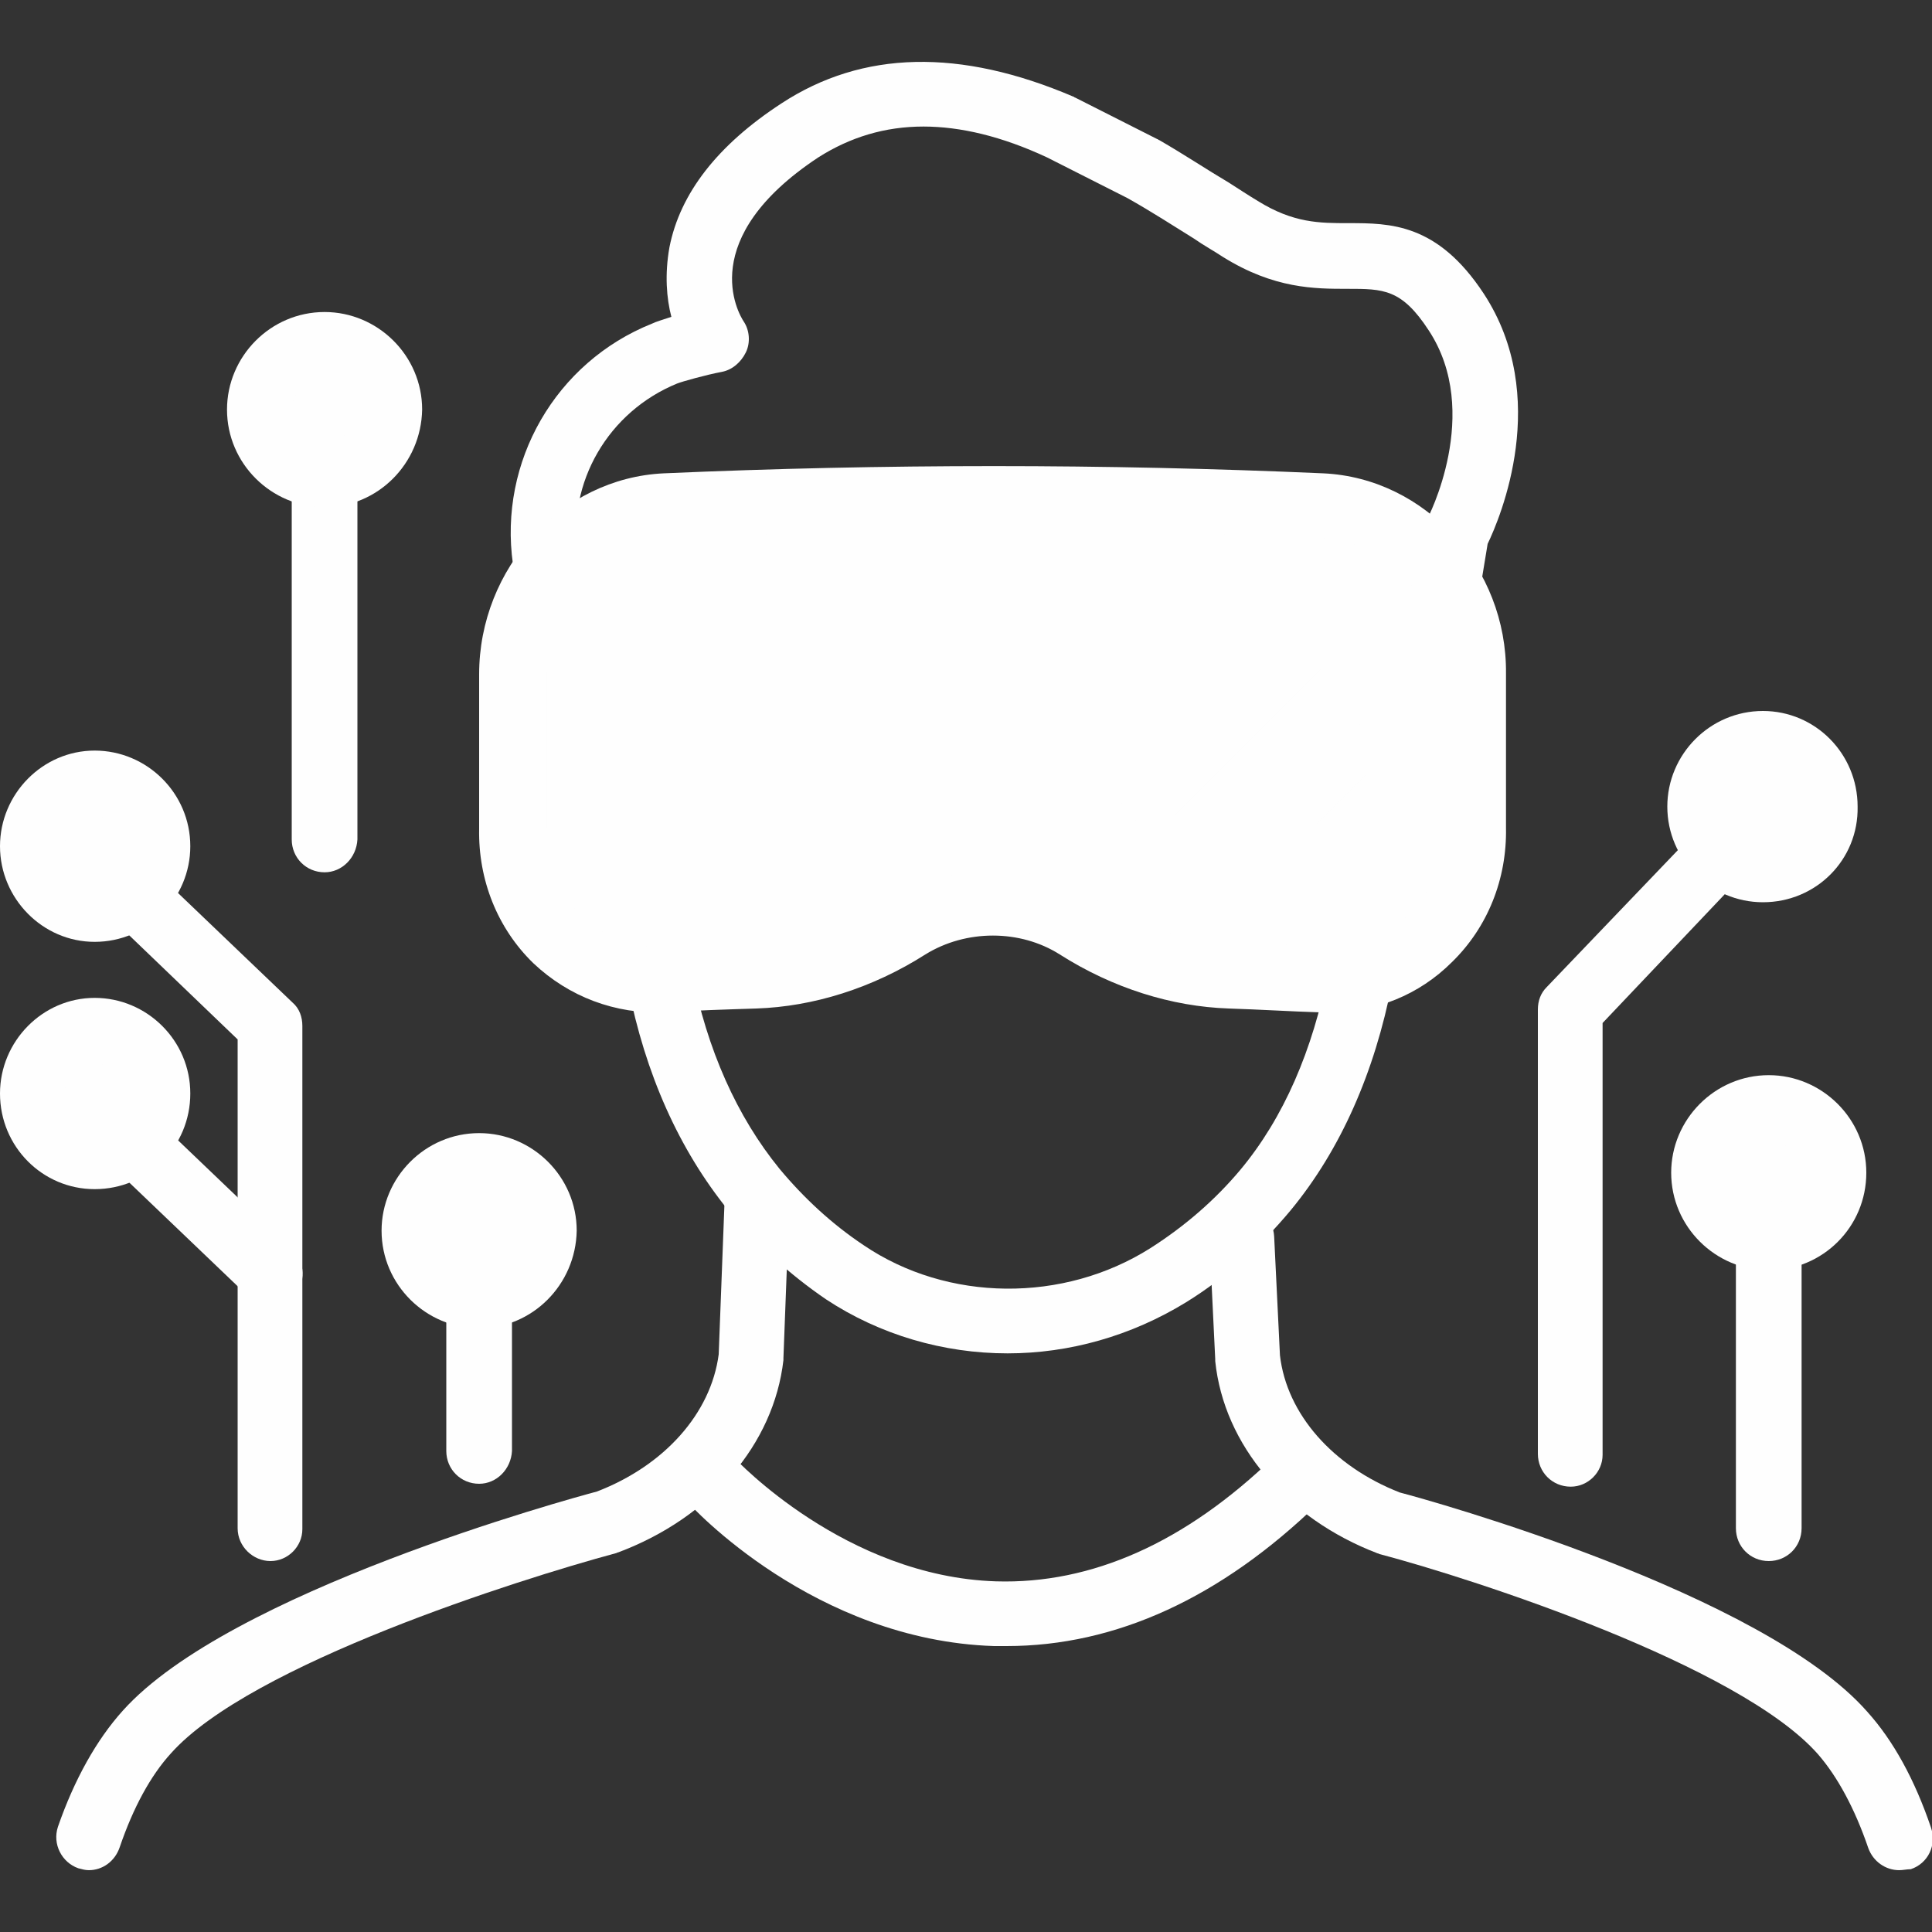
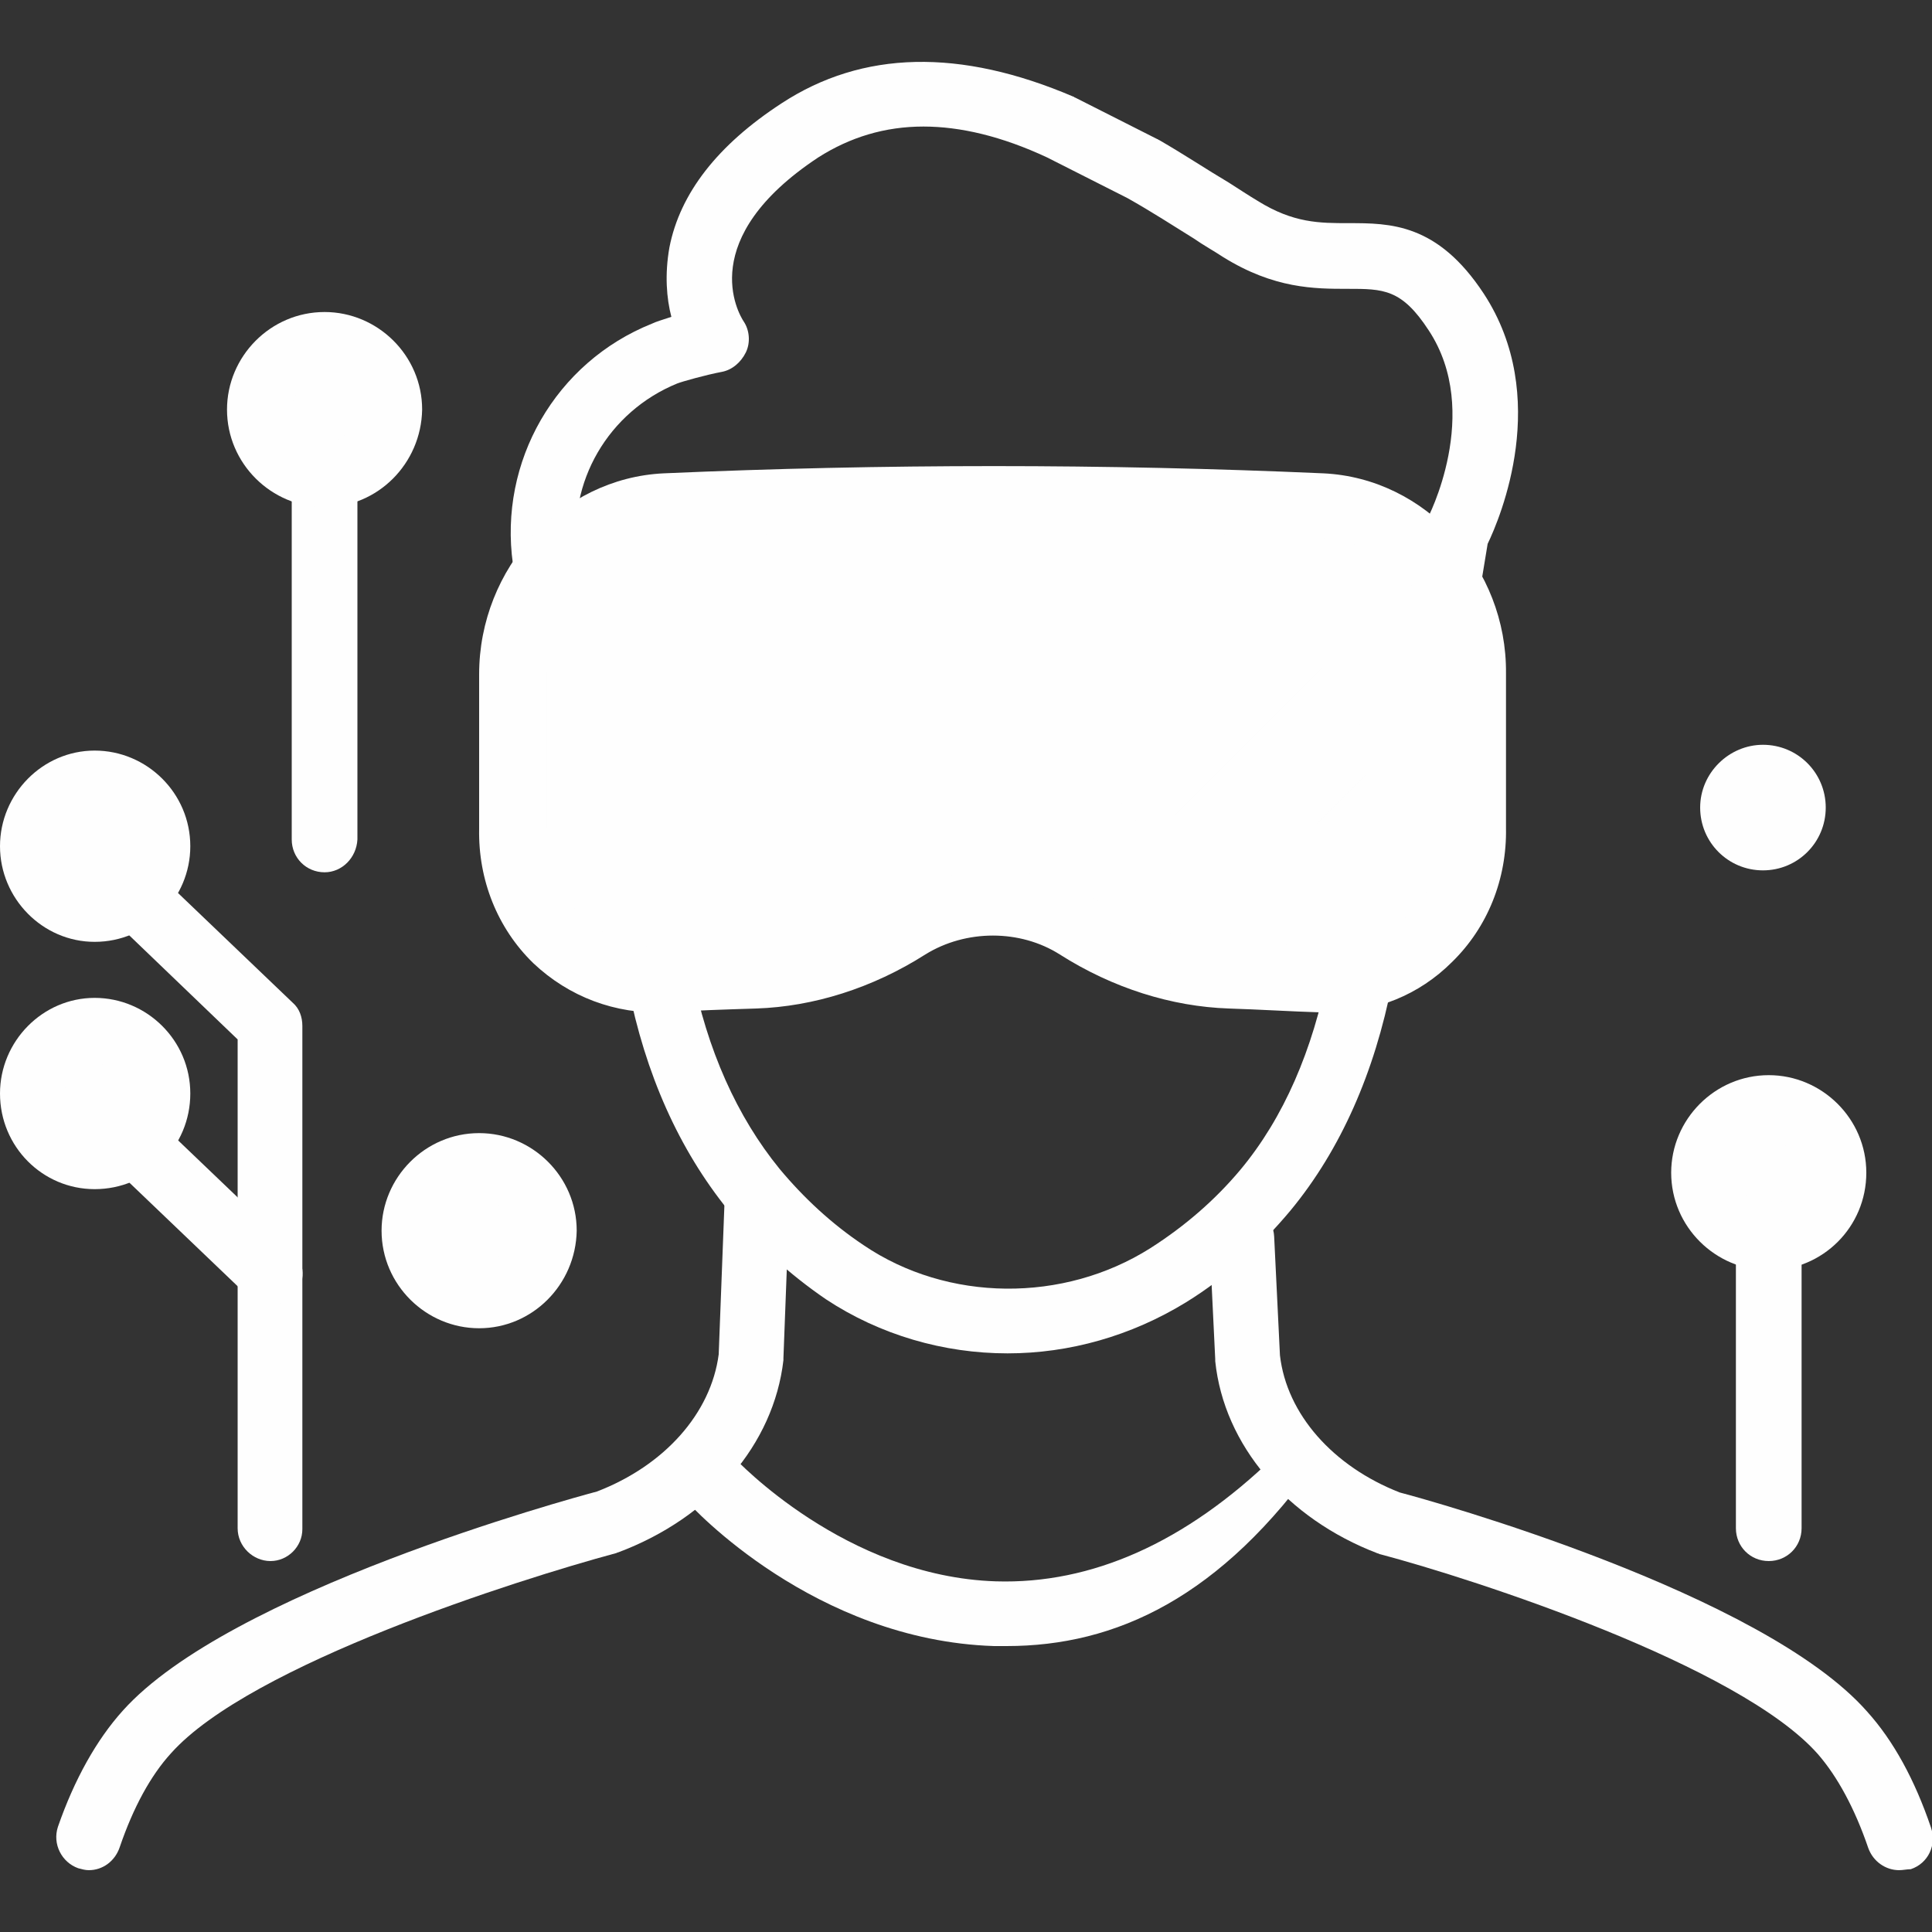
<svg xmlns="http://www.w3.org/2000/svg" version="1.1" id="Livello_1" x="0px" y="0px" viewBox="0 0 200 200" style="enable-background:new 0 0 200 200;" xml:space="preserve">
  <rect x="0" y="0" width="200" height="200" fill="#333333" stroke="none" />
  <style type="text/css">
	.st0{fill-rule:evenodd;clip-rule:evenodd;fill:#FEFEFE;}
</style>
  <g>
    <path class="st0" d="M196.6,193.6c-1.4,0-2.7-0.9-3.2-2.3c-1.4-4.1-3.2-7.4-5.2-9.7c-8.1-9.2-35.5-18.1-45.3-20.7   c-0.1,0-0.2-0.1-0.3-0.1c-9.4-3.6-15.9-11.2-16.8-19.9c0-0.1,0-0.1,0-0.2l-0.6-12.4c-0.1-1.8,1.3-3.4,3.2-3.5   c1.8-0.1,3.4,1.3,3.5,3.2l0.6,12.3c0.7,6.1,5.5,11.5,12.4,14.2c3.1,0.8,37.6,10.4,48.4,22.7c2.7,3,4.9,7,6.6,12   c0.6,1.8-0.3,3.7-2.1,4.3C197.4,193.5,197,193.6,196.6,193.6" />
    <path class="st0" d="M9.2,193.6c-0.4,0-0.7-0.1-1.1-0.2c-1.7-0.6-2.7-2.5-2.1-4.3c1.7-4.9,4-9,6.7-12c11-12.3,46.1-21.9,49.1-22.7   c7-2.7,11.8-8.1,12.6-14.2l0.6-15.7c0.1-1.8,1.6-3.3,3.5-3.2c1.9,0.1,3.3,1.6,3.2,3.5l-0.6,15.8c0,0.1,0,0.2,0,0.2   c-1,8.7-7.5,16.3-17.1,19.9c-0.1,0-0.2,0.1-0.3,0.1c-10,2.7-37.8,11.5-46,20.7c-2.1,2.3-3.9,5.6-5.3,9.7   C11.9,192.7,10.6,193.6,9.2,193.6" />
    <path class="st0" d="M104.3,140.1c-6.6,0-13.2-1.9-18.8-5.6c-3.8-2.6-7.2-5.7-10.1-9.2C70.3,119,66.8,111.2,65,102   c-1.2-4.9-1.4-14.1-1.4-14.5c-0.1-1.8-0.1-3.7-0.1-5.5c0-1.8,1.5-3.4,3.3-3.4c0,0,0,0,0,0c1.8,0,3.3,1.5,3.4,3.3   c0,1.8,0.1,3.6,0.1,5.4c0,0.1,0.2,8.8,1.3,13.2c1.6,8.2,4.7,15.1,9.1,20.5c2.5,3,5.4,5.7,8.7,7.9c8.7,5.9,20.7,6,29.7,0.3   c3.6-2.3,6.7-5,9.3-8.1c4.5-5.4,7.5-12.4,9.1-20.6c0.4-1.9,1.1-9.1,1.5-13.3c0.1-1.4,0.1-2.9,0.1-4.5c0-1.9,1.6-3.3,3.4-3.3   c1.8,0,3.3,1.5,3.3,3.4c0,1.6-0.1,3.2-0.1,4.8c-0.1,1.3-1,11.4-1.6,14.2c-1.8,9.2-5.3,17.2-10.5,23.5c-3,3.6-6.6,6.9-10.8,9.5   C117.1,138.3,110.7,140.1,104.3,140.1" />
    <path class="st0" d="M65,85.1c-1.4,0-2.7-0.3-4-0.9c-2.7-1.2-4.6-3.5-5-6.1l-2.9-19.7c-1.5-10.6,4.4-20.9,14.4-24.9   c0.4-0.2,1.1-0.4,2-0.7c-0.5-1.9-0.7-4.4-0.2-7.2c1.1-5.6,5-10.6,11.6-14.9C89.3,5.2,99.4,5,111.1,10c0.1,0,0.1,0.1,0.2,0.1   l8.5,4.3c0.1,0,0.1,0.1,0.2,0.1c2.6,1.5,5,3.1,7.2,4.4c1.1,0.7,2,1.3,3,1.9c3.7,2.3,6.4,2.3,9.4,2.3c4.3,0,9.2,0,14,7.3   c7,10.7,1.7,23.2,0.4,25.9c-1.2,7.1-3.2,19.9-3.8,23.8c-0.3,1.8-1.4,3.3-3,4.2c-1.6,0.8-3.5,0.9-5.1,0.1c-6.7-3.2-8.5-13.3-9-18.7   c-9.3-0.5-23.4-1.3-31.8-1.7c-7.3-0.3-21.2,0.7-27.6,1.2c0.3,4,0.6,10.3,0.4,13.1C74,80.2,73,82,71.4,83   C69.4,84.4,67.1,85.1,65,85.1 M95.6,13.1c-4,0-7.6,1.1-10.9,3.2c-12.7,8.4-8.3,16.1-7.7,17c0.6,0.9,0.7,2.2,0.2,3.2   c-0.5,1-1.4,1.8-2.5,2c-1.6,0.3-4.1,1-4.6,1.2c-7.1,2.9-11.4,10.2-10.3,17.8l2.9,19.7c0,0.1,0.4,0.7,1.1,1c0.6,0.3,1.9,0.5,3.6-0.5   c0.2-3.1-0.4-12-0.6-15.2c-0.1-1.8,1.2-3.4,3-3.6c0.9-0.1,21.7-2,31.7-1.5c9.4,0.4,25.9,1.4,34.9,1.9c1.8,0.1,3.1,1.6,3.2,3.3   c0.1,3.9,1.1,11.9,4.1,14.9c0.9-5.8,2.6-16.5,3.6-22.7c0.1-0.4,0.2-0.7,0.4-1c0.1-0.1,5.8-11.1,0.2-19.6c-2.8-4.3-4.7-4.3-8.4-4.3   c-3.4,0-7.6,0-12.9-3.3c-0.9-0.6-2-1.2-3-1.9c-2.1-1.3-4.4-2.8-6.9-4.2l-8.3-4.2C103.7,14.1,99.4,13.1,95.6,13.1z" />
-     <path class="st0" d="M104.2,170.4c-0.4,0-0.9,0-1.3,0c-18.6-0.6-31.3-14.4-31.8-15c-1.2-1.4-1.1-3.5,0.2-4.7   c1.4-1.2,3.5-1.1,4.7,0.2c0.2,0.2,11.5,12.3,27.1,12.8c9.9,0.3,19.6-4,28.8-12.9c1.3-1.3,3.5-1.2,4.7,0.1c1.3,1.3,1.2,3.5-0.1,4.7   C126.4,165.4,115.5,170.4,104.2,170.4" />
+     <path class="st0" d="M104.2,170.4c-0.4,0-0.9,0-1.3,0c-18.6-0.6-31.3-14.4-31.8-15c-1.2-1.4-1.1-3.5,0.2-4.7   c1.4-1.2,3.5-1.1,4.7,0.2c0.2,0.2,11.5,12.3,27.1,12.8c9.9,0.3,19.6-4,28.8-12.9c1.3-1.3,3.5-1.2,4.7,0.1C126.4,165.4,115.5,170.4,104.2,170.4" />
    <path class="st0" d="M136.9,52.4c-22.7-1-45.4-1-68,0c-8.7,0.4-15.8,8.3-15.7,17.3c0,5.4,0,10.7,0,16c-0.2,9.1,6.9,16,15.7,15.6   c3.2-0.1,6.3-0.3,9.5-0.4c5.6-0.2,11-2.1,15.8-5.1c2.5-1.6,5.5-2.5,8.7-2.5c3.2,0,6.2,0.9,8.7,2.5c4.8,3,10.2,4.9,15.8,5.1   c3.2,0.1,6.3,0.2,9.5,0.4c8.8,0.4,15.8-6.5,15.7-15.6c0-5.4,0-10.7,0-16C152.7,60.6,145.6,52.8,136.9,52.4" />
    <path class="st0" d="M137.6,104.8c-0.3,0-0.6,0-0.9,0c-3.2-0.1-6.3-0.3-9.5-0.4c-5.9-0.2-12-2.1-17.5-5.6c-4.1-2.6-9.7-2.6-13.9,0   c-5.5,3.5-11.6,5.4-17.5,5.6c-3.2,0.1-6.3,0.2-9.5,0.4c-5.1,0.2-9.9-1.6-13.6-5.1c-3.7-3.6-5.7-8.6-5.6-13.9v-16   C49.6,58.8,58.1,49.5,68.7,49c22.7-1,45.7-1,68.3,0c10.6,0.5,19,9.8,18.9,20.7v16c0.1,5.3-1.9,10.3-5.6,13.9   C146.9,103,142.4,104.8,137.6,104.8 M102.9,90.1c3.7,0,7.4,1,10.5,3c4.5,2.8,9.4,4.4,14.1,4.5c3.2,0.1,6.4,0.2,9.6,0.4   c3.3,0.2,6.3-1,8.6-3.2c2.4-2.3,3.7-5.5,3.6-9V69.7c0.1-7.3-5.6-13.7-12.5-14h0c-22.5-1-45.3-1-67.7,0c-6.9,0.3-12.6,6.7-12.5,13.9   v16.1c-0.1,3.6,1.2,6.8,3.6,9.1c2.3,2.2,5.3,3.4,8.6,3.2c3.2-0.1,6.4-0.3,9.6-0.4c4.8-0.2,9.5-1.7,14.1-4.5   C95.5,91.2,99.1,90.1,102.9,90.1z" />
    <path class="st0" d="M119.3,85.4c-0.9,0-1.7-0.3-2.4-1c-1.3-1.3-1.3-3.4,0-4.7l15.2-15.2c1.3-1.3,3.4-1.3,4.7,0   c1.3,1.3,1.3,3.4,0,4.7l-15.2,15.2C121,85.1,120.2,85.4,119.3,85.4" />
    <path class="st0" d="M134,86.3c-0.9,0-1.7-0.3-2.4-1c-1.3-1.3-1.3-3.4,0-4.7l5.1-5.1c1.3-1.3,3.4-1.3,4.7,0c1.3,1.3,1.3,3.4,0,4.7   l-5.1,5.1C135.7,85.9,134.8,86.3,134,86.3" />
    <path class="st0" d="M49.6,132.3v18V132.3z" />
-     <path class="st0" d="M49.6,153.6c-1.9,0-3.4-1.5-3.4-3.4v-18c0-1.9,1.5-3.4,3.4-3.4c1.8,0,3.4,1.5,3.4,3.4v18   C52.9,152.1,51.4,153.6,49.6,153.6" />
    <path class="st0" d="M56.3,127.4c0-3.7-3-6.7-6.7-6.7c-3.7,0-6.7,3-6.7,6.7c0,3.7,3,6.7,6.7,6.7C53.3,134.1,56.3,131.1,56.3,127.4" />
    <path class="st0" d="M49.6,137.5c-5.5,0-10.1-4.5-10.1-10.1c0-5.5,4.5-10.1,10.1-10.1c5.5,0,10.1,4.5,10.1,10.1   C59.6,133,55.1,137.5,49.6,137.5 M49.6,124.1c-1.8,0-3.4,1.5-3.4,3.3c0,1.8,1.5,3.3,3.4,3.3c1.8,0,3.3-1.5,3.3-3.3   C52.9,125.6,51.4,124.1,49.6,124.1z" />
    <path class="st0" d="M183.1,126.3v31.9V126.3z" />
    <path class="st0" d="M183.1,161.6c-1.9,0-3.4-1.5-3.4-3.4v-31.9c0-1.8,1.5-3.4,3.4-3.4c1.9,0,3.4,1.5,3.4,3.4v31.9   C186.5,160.1,185,161.6,183.1,161.6" />
    <path class="st0" d="M189.8,121.4c0-3.7-3-6.7-6.7-6.7c-3.7,0-6.7,3-6.7,6.7c0,3.7,3,6.7,6.7,6.7   C186.8,128.1,189.8,125.1,189.8,121.4" />
    <path class="st0" d="M183.1,131.5c-5.5,0-10.1-4.5-10.1-10.1c0-5.5,4.5-10.1,10.1-10.1c5.5,0,10.1,4.5,10.1,10.1   C193.2,127,188.7,131.5,183.1,131.5 M183.1,118.1c-1.8,0-3.4,1.5-3.4,3.3s1.5,3.3,3.3,3.3c1.8,0,3.3-1.5,3.3-3.3   S185,118.1,183.1,118.1z" />
    <path class="st0" d="M33.6,47.3v39.6V47.3z" />
    <path class="st0" d="M33.6,90.3c-1.9,0-3.4-1.5-3.4-3.4V47.3c0-1.8,1.5-3.4,3.4-3.4c1.9,0,3.4,1.5,3.4,3.4v39.6   C36.9,88.8,35.4,90.3,33.6,90.3" />
    <path class="st0" d="M40.3,42.5c0-3.7-3-6.7-6.7-6.7s-6.7,3-6.7,6.7c0,3.7,3,6.7,6.7,6.7C37.3,49.2,40.3,46.2,40.3,42.5" />
    <path class="st0" d="M33.6,52.5c-5.5,0-10.1-4.5-10.1-10.1c0-5.5,4.5-10.1,10.1-10.1c5.5,0,10.1,4.5,10.1,10.1   C43.6,48,39.1,52.5,33.6,52.5 M33.6,39.1c-1.8,0-3.4,1.5-3.4,3.4c0,1.8,1.5,3.3,3.4,3.3c1.8,0,3.3-1.5,3.3-3.3   C36.9,40.6,35.4,39.1,33.6,39.1z" />
-     <path class="st0" d="M162.6,153.9c-1.9,0-3.4-1.5-3.4-3.4v-46c0-0.9,0.3-1.7,0.9-2.3l15.8-16.5c1.3-1.3,3.4-1.4,4.7-0.1   c1.3,1.3,1.4,3.4,0.1,4.7l-14.8,15.6v44.7C165.9,152.4,164.4,153.9,162.6,153.9" />
    <path class="st0" d="M176,83.6c0,3.6,2.9,6.5,6.5,6.5c3.6,0,6.5-2.9,6.5-6.5c0-3.6-2.9-6.5-6.5-6.5C179,77.1,176,80,176,83.6" />
-     <path class="st0" d="M182.5,93.4c-5.4,0-9.9-4.4-9.9-9.9c0-5.4,4.4-9.9,9.9-9.9c5.4,0,9.8,4.4,9.8,9.9   C192.4,89,188,93.4,182.5,93.4 M182.5,80.4c-1.7,0-3.1,1.4-3.1,3.1c0,1.7,1.4,3.1,3.1,3.1c1.7,0,3.1-1.4,3.1-3.1   C185.7,81.8,184.3,80.4,182.5,80.4z" />
    <path class="st0" d="M28,161.6c-1.8,0-3.4-1.5-3.4-3.4v-50.6l-15-14.4c-1.3-1.3-1.4-3.4-0.1-4.7c1.3-1.3,3.4-1.4,4.7-0.1l16.1,15.4   c0.7,0.6,1,1.5,1,2.4v52.1C31.3,160.1,29.8,161.6,28,161.6" />
    <path class="st0" d="M28,131.8l-16.1-15.4L28,131.8z" />
    <path class="st0" d="M28,135.1c-0.8,0-1.7-0.3-2.3-0.9L9.6,118.8c-1.3-1.3-1.4-3.4-0.1-4.7c1.3-1.3,3.4-1.4,4.7-0.1l16.1,15.4   c1.3,1.3,1.4,3.4,0.1,4.7C29.7,134.8,28.8,135.1,28,135.1" />
    <path class="st0" d="M3.4,113.2c0-3.6,2.9-6.5,6.5-6.5s6.5,2.9,6.5,6.5c0,3.6-2.9,6.5-6.5,6.5S3.4,116.8,3.4,113.2" />
    <path class="st0" d="M9.8,123.1c-5.4,0-9.8-4.4-9.8-9.9c0-5.4,4.4-9.9,9.8-9.9c5.4,0,9.9,4.4,9.9,9.9   C19.7,118.7,15.3,123.1,9.8,123.1 M9.8,110.1c-1.7,0-3.1,1.4-3.1,3.1c0,1.7,1.4,3.1,3.1,3.1c1.7,0,3.1-1.4,3.1-3.1   C13,111.5,11.6,110.1,9.8,110.1z" />
    <path class="st0" d="M3.4,87.6c0-3.6,2.9-6.5,6.5-6.5s6.5,2.9,6.5,6.5c0,3.6-2.9,6.5-6.5,6.5S3.4,91.2,3.4,87.6" />
    <path class="st0" d="M9.8,97.5C4.4,97.5,0,93,0,87.6c0-5.4,4.4-9.9,9.8-9.9c5.4,0,9.9,4.4,9.9,9.9C19.7,93,15.3,97.5,9.8,97.5    M9.8,84.5c-1.7,0-3.1,1.4-3.1,3.1c0,1.7,1.4,3.1,3.1,3.1c1.7,0,3.1-1.4,3.1-3.1C13,85.9,11.6,84.5,9.8,84.5z" />
  </g>
</svg>